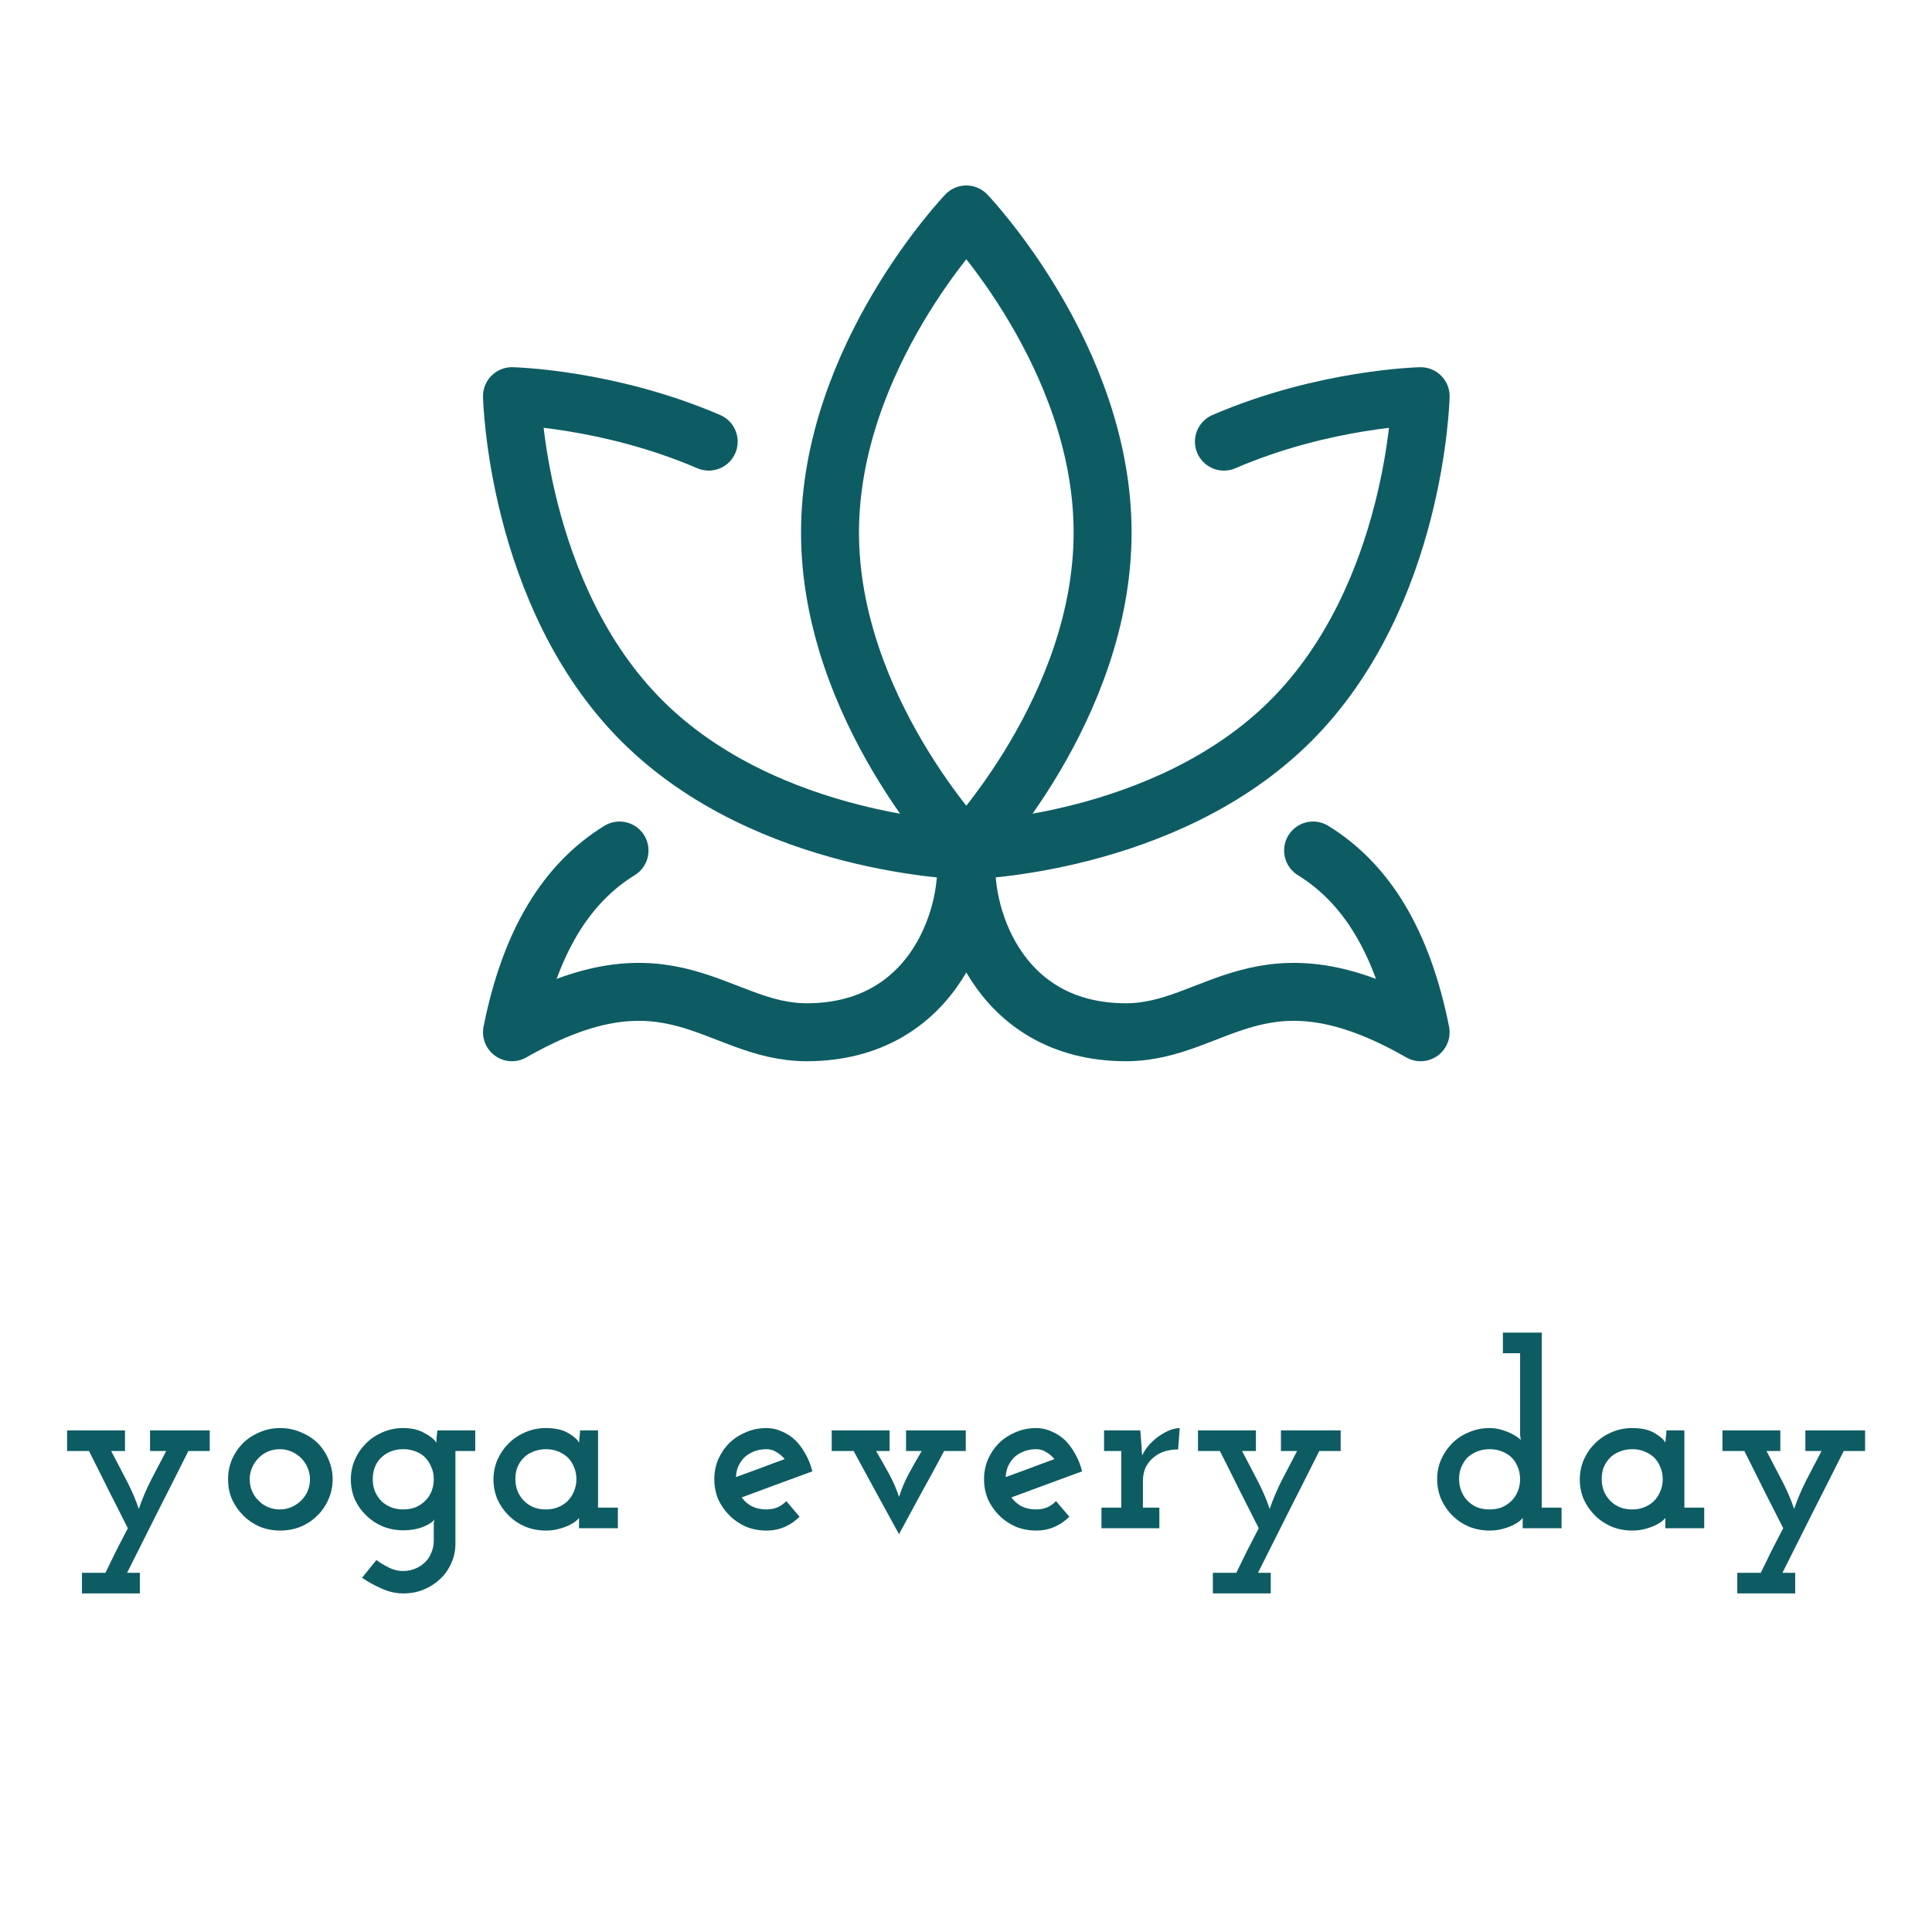
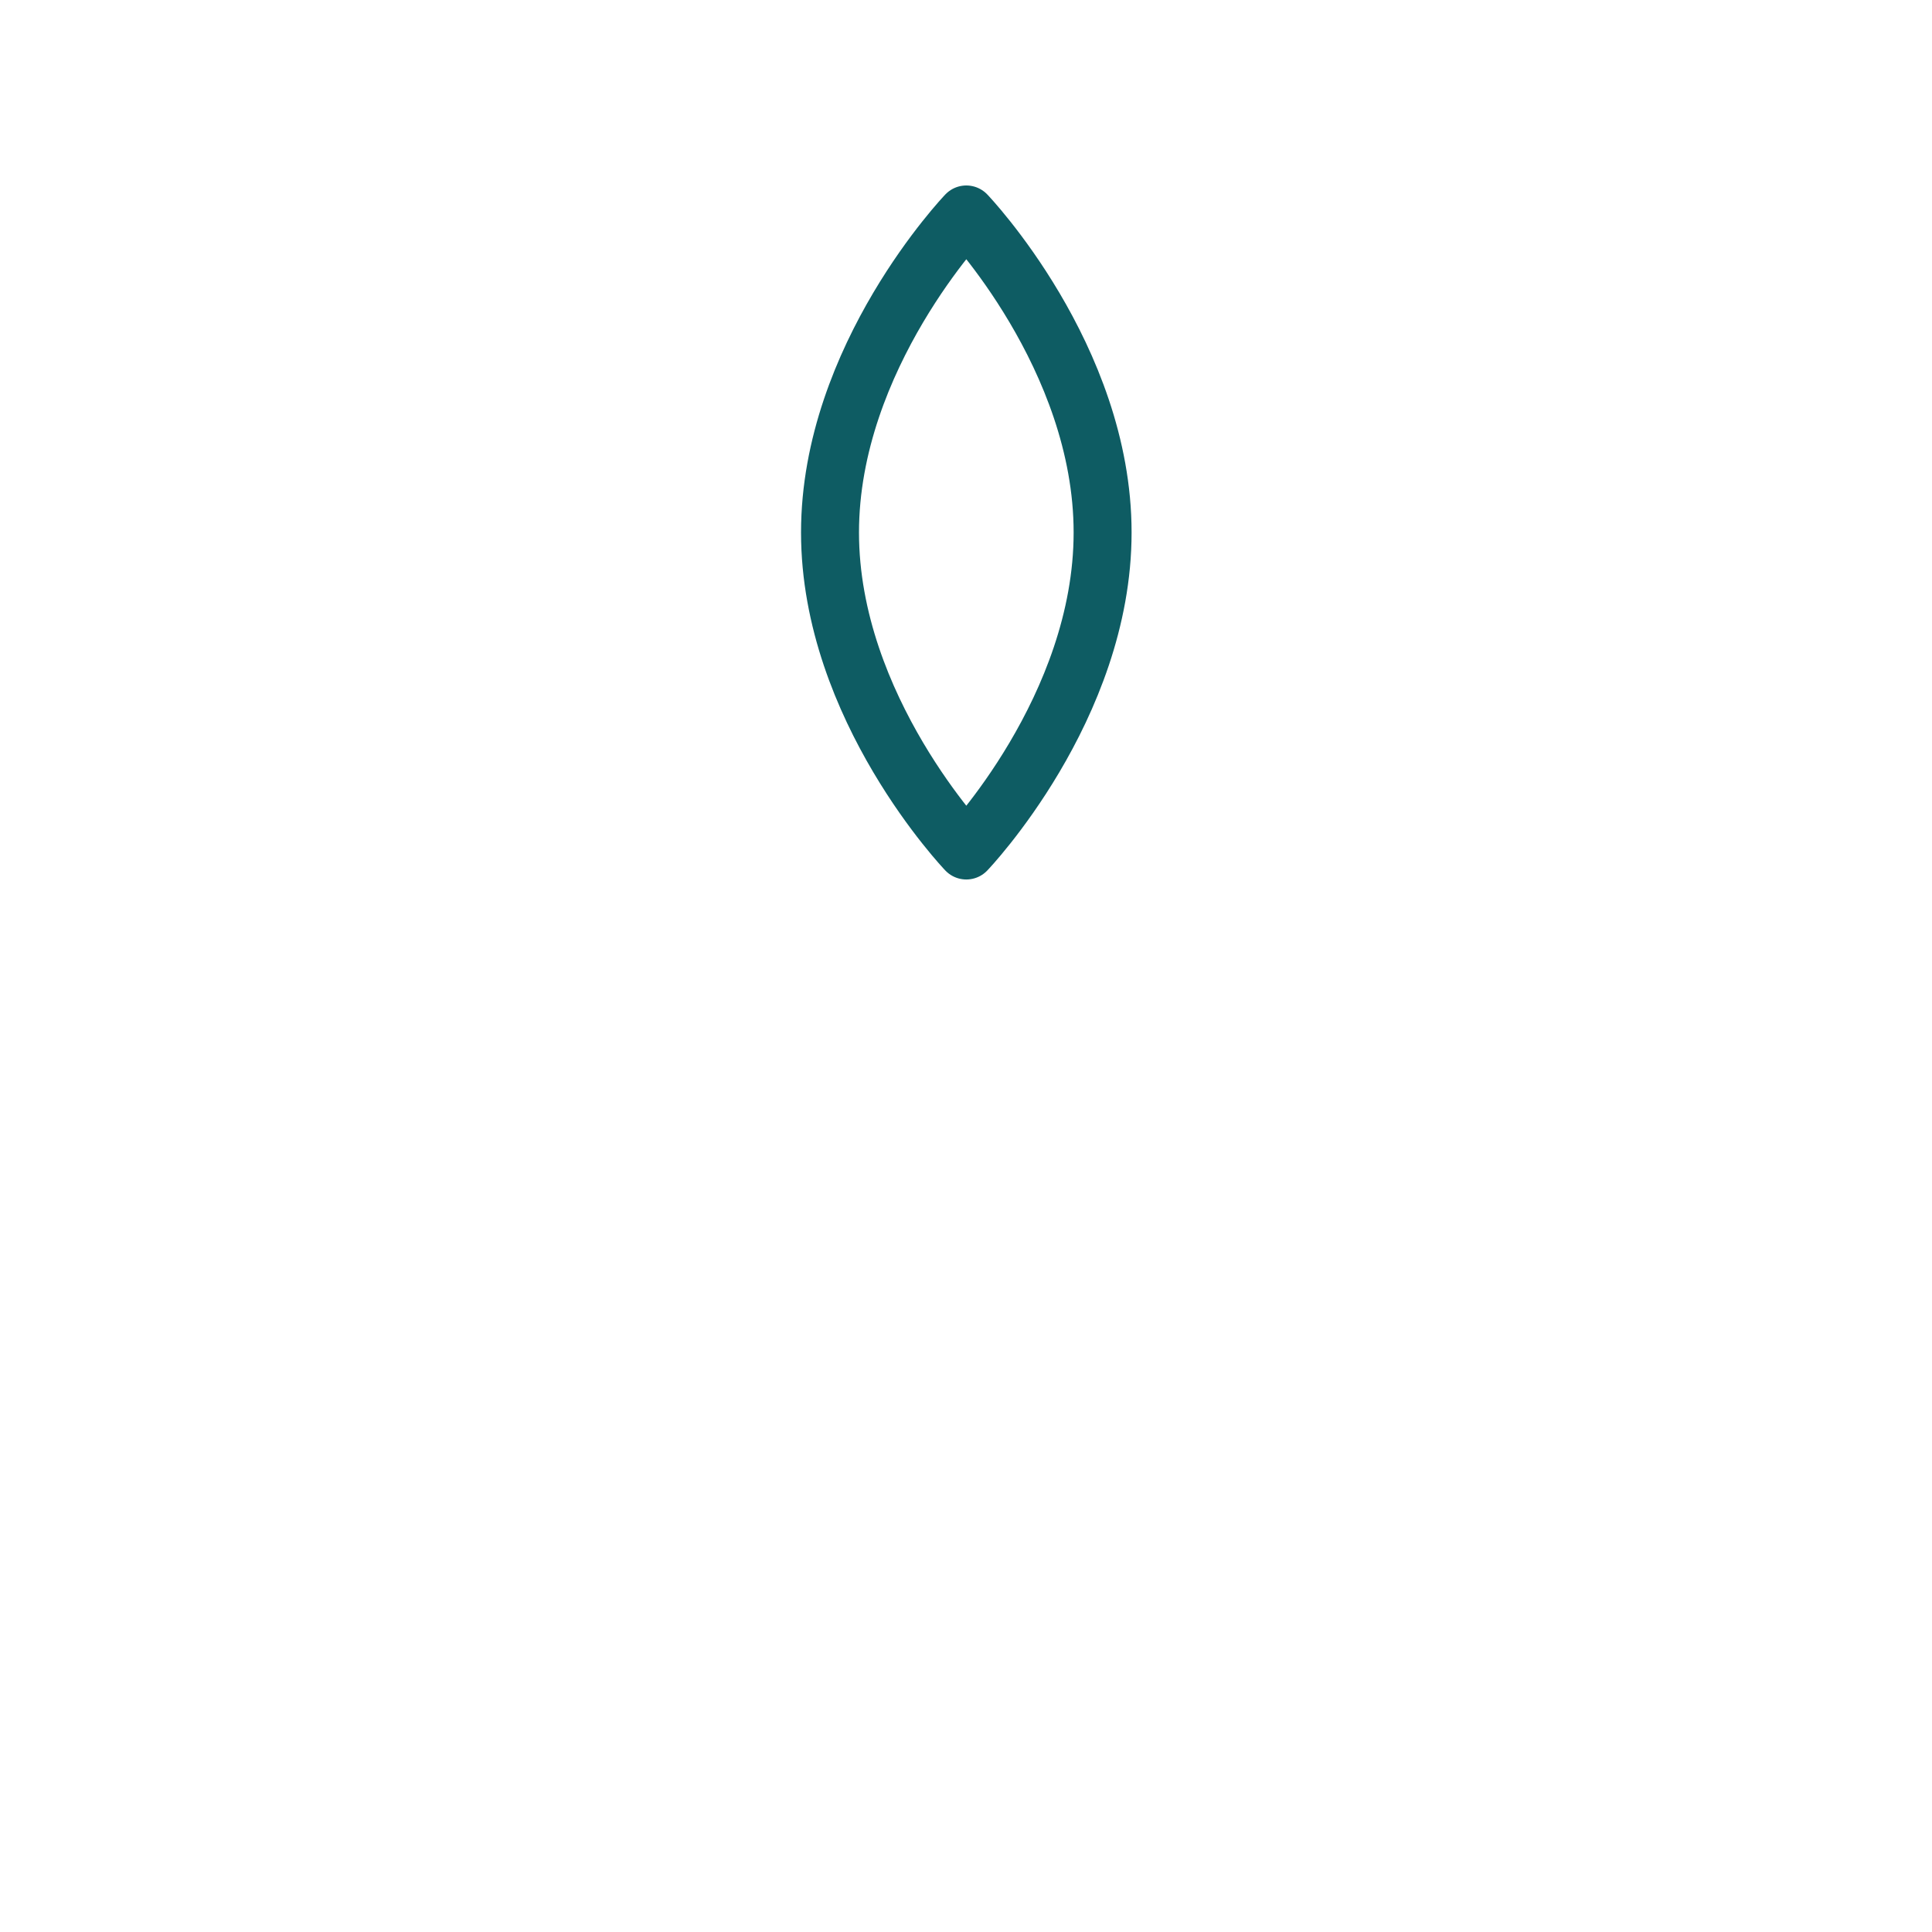
<svg xmlns="http://www.w3.org/2000/svg" width="1000" height="1000" viewBox="0 0 1000 1000" fill="none">
  <rect width="1000" height="1000" fill="white" />
  <path d="M429.613 275.61C429.613 366.522 500.161 440.22 500.161 440.22C500.161 440.22 570.708 366.522 570.708 275.61C570.708 184.698 500.161 111 500.161 111C500.161 111 429.613 184.698 429.613 275.61Z" stroke="#0E5C63" stroke-width="30" stroke-linecap="round" stroke-linejoin="round" />
-   <path d="M366.824 228.582C314.736 206.148 265 205.066 265 205.066C265 205.066 267.258 308.088 332.185 373.039C397.112 437.989 500.159 440.223 500.159 440.223C500.159 440.223 603.182 437.965 668.133 373.039C733.084 308.112 735.318 205.066 735.318 205.066C735.318 205.066 685.605 206.148 633.494 228.582M500.629 440.223C496.726 471.569 515.679 534.286 582.794 534.286C629.708 534.286 653.177 487.254 735.318 534.286C725.911 487.254 707.099 457.154 679.656 440.223M499.665 440.223C503.592 471.569 484.615 534.286 417.548 534.286C370.586 534.286 347.141 487.254 265 534.286C274.406 487.254 293.219 457.154 320.662 440.223" stroke="#0E5C63" stroke-width="30" stroke-linecap="round" stroke-linejoin="round" />
-   <path d="M72.39 824.75H42.42V814.085H54.57C56.46 810.215 58.35 806.345 60.24 802.475C62.22 798.605 64.2 794.78 66.18 791C62.76 784.25 59.385 777.59 56.055 771.02C52.815 764.45 49.485 757.79 46.065 751.04H34.725V740.375H64.695V751.04H57.54C60.15 755.99 62.76 760.985 65.37 766.025C67.98 770.975 70.14 775.97 71.85 781.01C73.56 775.97 75.675 770.975 78.195 766.025C80.805 760.985 83.415 755.99 86.025 751.04H77.655V740.375H108.57V751.04H97.5C92.19 761.66 86.88 772.19 81.57 782.63C76.35 792.98 71.085 803.465 65.775 814.085H72.39V824.75ZM164.35 784.385C161.92 786.815 159.04 788.75 155.71 790.19C152.38 791.54 148.825 792.215 145.045 792.215C141.265 792.215 137.71 791.54 134.38 790.19C131.14 788.75 128.305 786.815 125.875 784.385C123.445 781.955 121.51 779.165 120.07 776.015C118.72 772.865 118.045 769.4 118.045 765.62C118.045 762.02 118.72 758.6 120.07 755.36C121.51 752.12 123.445 749.285 125.875 746.855C128.305 744.515 131.14 742.67 134.38 741.32C137.71 739.88 141.265 739.16 145.045 739.16C148.825 739.16 152.38 739.88 155.71 741.32C159.04 742.67 161.92 744.515 164.35 746.855C166.78 749.285 168.67 752.12 170.02 755.36C171.46 758.6 172.18 762.02 172.18 765.62C172.18 769.31 171.46 772.775 170.02 776.015C168.67 779.165 166.78 781.955 164.35 784.385ZM133.84 776.69C135.19 778.13 136.81 779.255 138.7 780.065C140.59 780.875 142.615 781.28 144.775 781.28C146.935 781.28 148.96 780.875 150.85 780.065C152.74 779.255 154.405 778.13 155.845 776.69C157.285 775.34 158.41 773.72 159.22 771.83C160.03 769.94 160.435 767.915 160.435 765.755C160.435 763.595 160.03 761.57 159.22 759.68C158.41 757.79 157.285 756.125 155.845 754.685C154.405 753.245 152.74 752.12 150.85 751.31C148.96 750.5 146.935 750.095 144.775 750.095C142.615 750.095 140.59 750.5 138.7 751.31C136.81 752.12 135.19 753.245 133.84 754.685C132.4 756.125 131.275 757.79 130.465 759.68C129.655 761.57 129.25 763.595 129.25 765.755C129.25 767.915 129.655 769.94 130.465 771.83C131.275 773.72 132.4 775.34 133.84 776.69ZM187.395 816.65L194.82 807.47C196.62 808.82 198.69 810.08 201.03 811.25C203.46 812.51 205.98 813.14 208.59 813.14C210.93 813.14 213.045 812.735 214.935 811.925C216.915 811.115 218.625 809.99 220.065 808.55C221.505 807.2 222.585 805.535 223.305 803.555C224.115 801.665 224.52 799.595 224.52 797.345V789.38C224.52 789.2 224.52 788.795 224.52 788.165C224.61 787.535 224.745 786.95 224.925 786.41C224.655 786.86 224.115 787.4 223.305 788.03C222.495 788.57 221.55 789.11 220.47 789.65C219.03 790.37 217.32 790.955 215.34 791.405C213.36 791.855 211.155 792.08 208.725 792.08C204.945 792.08 201.39 791.405 198.06 790.055C194.73 788.615 191.85 786.68 189.42 784.25C186.99 781.91 185.055 779.165 183.615 776.015C182.265 772.775 181.59 769.355 181.59 765.755C181.59 762.245 182.265 758.87 183.615 755.63C185.055 752.39 186.99 749.555 189.42 747.125C191.85 744.695 194.73 742.76 198.06 741.32C201.39 739.88 204.945 739.16 208.725 739.16C213.045 739.16 216.69 740.015 219.66 741.725C222.72 743.345 224.79 745.01 225.87 746.72C225.87 745.73 225.915 744.74 226.005 743.75C226.095 742.76 226.23 741.635 226.41 740.375H245.985V751.04H235.725V799.1C235.725 802.7 235.005 806.03 233.565 809.09C232.215 812.24 230.325 814.94 227.895 817.19C225.465 819.53 222.63 821.375 219.39 822.725C216.15 824.075 212.64 824.75 208.86 824.75C204.81 824.75 200.895 823.85 197.115 822.05C193.335 820.34 190.095 818.54 187.395 816.65ZM208.725 750.095C206.205 750.095 203.91 750.545 201.84 751.445C199.77 752.345 198.06 753.56 196.71 755.09C195.45 756.44 194.505 758.015 193.875 759.815C193.245 761.615 192.93 763.55 192.93 765.62C192.93 767.96 193.335 770.12 194.145 772.1C195.045 774.08 196.215 775.79 197.655 777.23C199.095 778.49 200.715 779.48 202.515 780.2C204.405 780.92 206.475 781.28 208.725 781.28C211.155 781.28 213.36 780.875 215.34 780.065C217.32 779.165 218.985 777.995 220.335 776.555C221.685 775.205 222.72 773.585 223.44 771.695C224.16 769.805 224.52 767.78 224.52 765.62C224.52 763.1 224.025 760.85 223.035 758.87C222.135 756.8 220.875 755.045 219.255 753.605C217.905 752.525 216.33 751.67 214.53 751.04C212.73 750.41 210.795 750.095 208.725 750.095ZM319.813 791H299.698V788.3C299.698 787.67 299.698 787.22 299.698 786.95C299.698 786.68 299.698 786.23 299.698 785.6C299.608 785.87 299.158 786.365 298.348 787.085C297.538 787.805 296.413 788.525 294.973 789.245C293.443 790.055 291.643 790.73 289.573 791.27C287.503 791.9 285.163 792.215 282.553 792.215C278.773 792.215 275.218 791.54 271.888 790.19C268.558 788.75 265.678 786.815 263.248 784.385C260.818 781.955 258.883 779.165 257.443 776.015C256.093 772.775 255.418 769.355 255.418 765.755C255.418 762.245 256.093 758.87 257.443 755.63C258.883 752.39 260.818 749.555 263.248 747.125C265.678 744.695 268.558 742.76 271.888 741.32C275.218 739.88 278.773 739.16 282.553 739.16C287.503 739.16 291.418 740.06 294.298 741.86C297.178 743.57 298.978 745.19 299.698 746.72C299.788 745.82 299.878 744.83 299.968 743.75C300.148 742.58 300.238 741.455 300.238 740.375H309.553V780.335H319.813V791ZM282.553 750.095C280.123 750.095 277.873 750.545 275.803 751.445C273.733 752.255 272.023 753.425 270.673 754.955C269.413 756.305 268.423 757.88 267.703 759.68C267.073 761.48 266.758 763.46 266.758 765.62C266.758 768.14 267.253 770.48 268.243 772.64C269.323 774.8 270.763 776.6 272.563 778.04C273.823 779.03 275.308 779.84 277.018 780.47C278.728 781.01 280.573 781.28 282.553 781.28C284.803 781.28 286.828 780.92 288.628 780.2C290.518 779.48 292.138 778.49 293.488 777.23C295.018 775.79 296.188 774.08 296.998 772.1C297.898 770.12 298.348 767.96 298.348 765.62C298.348 763.28 297.898 761.12 296.998 759.14C296.188 757.16 295.063 755.495 293.623 754.145C292.183 752.885 290.518 751.895 288.628 751.175C286.828 750.455 284.803 750.095 282.553 750.095ZM396.72 750.095C394.2 750.095 391.905 750.545 389.835 751.445C387.855 752.255 386.145 753.425 384.705 754.955C383.625 756.215 382.725 757.655 382.005 759.275C381.375 760.895 381.015 762.65 380.925 764.54C385.155 763.01 389.34 761.48 393.48 759.95C397.71 758.33 401.94 756.755 406.17 755.225C404.91 753.695 403.47 752.48 401.85 751.58C400.32 750.59 398.61 750.095 396.72 750.095ZM413.865 785.06C411.615 787.31 409.05 789.065 406.17 790.325C403.29 791.585 400.14 792.215 396.72 792.215C392.94 792.215 389.385 791.54 386.055 790.19C382.815 788.75 379.98 786.815 377.55 784.385C375.12 781.955 373.185 779.165 371.745 776.015C370.395 772.775 369.72 769.31 369.72 765.62C369.72 762.02 370.395 758.6 371.745 755.36C373.185 752.12 375.12 749.285 377.55 746.855C379.98 744.515 382.815 742.67 386.055 741.32C389.385 739.88 392.94 739.16 396.72 739.16C399.51 739.16 402.165 739.745 404.685 740.915C407.295 741.995 409.635 743.525 411.705 745.505C413.685 747.485 415.44 749.87 416.97 752.66C418.5 755.36 419.67 758.33 420.48 761.57C414.36 763.82 408.24 766.07 402.12 768.32C396.09 770.57 390.015 772.82 383.895 775.07C385.245 776.96 387 778.49 389.16 779.66C391.41 780.74 393.93 781.28 396.72 781.28C398.79 781.28 400.68 780.92 402.39 780.2C404.1 779.48 405.63 778.4 406.98 776.96L413.865 785.06ZM488.681 751.04C484.811 758.33 480.896 765.53 476.936 772.64C473.066 779.75 469.196 786.905 465.326 794.105C461.366 786.905 457.451 779.75 453.581 772.64C449.711 765.44 445.796 758.24 441.836 751.04H430.496V740.375H460.466V751.04H453.446C455.786 755 458.036 758.96 460.196 762.92C462.356 766.88 464.066 770.84 465.326 774.8C466.586 770.84 468.251 766.88 470.321 762.92C472.481 758.96 474.731 755 477.071 751.04H468.971V740.375H499.886V751.04H488.681ZM536.334 750.095C533.814 750.095 531.519 750.545 529.449 751.445C527.469 752.255 525.759 753.425 524.319 754.955C523.239 756.215 522.339 757.655 521.619 759.275C520.989 760.895 520.629 762.65 520.539 764.54C524.769 763.01 528.954 761.48 533.094 759.95C537.324 758.33 541.554 756.755 545.784 755.225C544.524 753.695 543.084 752.48 541.464 751.58C539.934 750.59 538.224 750.095 536.334 750.095ZM553.479 785.06C551.229 787.31 548.664 789.065 545.784 790.325C542.904 791.585 539.754 792.215 536.334 792.215C532.554 792.215 528.999 791.54 525.669 790.19C522.429 788.75 519.594 786.815 517.164 784.385C514.734 781.955 512.799 779.165 511.359 776.015C510.009 772.775 509.334 769.31 509.334 765.62C509.334 762.02 510.009 758.6 511.359 755.36C512.799 752.12 514.734 749.285 517.164 746.855C519.594 744.515 522.429 742.67 525.669 741.32C528.999 739.88 532.554 739.16 536.334 739.16C539.124 739.16 541.779 739.745 544.299 740.915C546.909 741.995 549.249 743.525 551.319 745.505C553.299 747.485 555.054 749.87 556.584 752.66C558.114 755.36 559.284 758.33 560.094 761.57C553.974 763.82 547.854 766.07 541.734 768.32C535.704 770.57 529.629 772.82 523.509 775.07C524.859 776.96 526.614 778.49 528.774 779.66C531.024 780.74 533.544 781.28 536.334 781.28C538.404 781.28 540.294 780.92 542.004 780.2C543.714 779.48 545.244 778.4 546.594 776.96L553.479 785.06ZM600.081 791H570.111V780.335H580.371V751.04H571.461V740.375H590.226L590.766 747.395C590.946 749.555 590.991 750.545 590.901 750.365C590.901 750.185 590.991 751.175 591.171 753.335C592.251 751.085 593.601 749.105 595.221 747.395C596.931 745.595 598.686 744.11 600.486 742.94C602.376 741.68 604.176 740.735 605.886 740.105C607.686 739.475 609.261 739.16 610.611 739.16L609.801 750.23C607.551 750.23 605.436 750.5 603.456 751.04C601.566 751.58 599.901 752.345 598.461 753.335C596.301 754.775 594.591 756.62 593.331 758.87C592.161 761.12 591.576 763.64 591.576 766.43V780.335H600.081V791ZM657.742 824.75H627.772V814.085H639.922C641.812 810.215 643.702 806.345 645.592 802.475C647.572 798.605 649.552 794.78 651.532 791C648.112 784.25 644.737 777.59 641.407 771.02C638.167 764.45 634.837 757.79 631.417 751.04H620.077V740.375H650.047V751.04H642.892C645.502 755.99 648.112 760.985 650.722 766.025C653.332 770.975 655.492 775.97 657.202 781.01C658.912 775.97 661.027 770.975 663.547 766.025C666.157 760.985 668.767 755.99 671.377 751.04H663.007V740.375H693.922V751.04H682.852C677.542 761.66 672.232 772.19 666.922 782.63C661.702 792.98 656.437 803.465 651.127 814.085H657.742V824.75ZM808.266 791H788.151V788.3C788.151 787.67 788.151 787.22 788.151 786.95C788.151 786.68 788.151 786.23 788.151 785.6C788.061 785.87 787.611 786.365 786.801 787.085C785.991 787.805 784.866 788.525 783.426 789.245C781.896 790.055 780.096 790.73 778.026 791.27C775.956 791.9 773.616 792.215 771.006 792.215C767.226 792.215 763.671 791.54 760.341 790.19C757.011 788.75 754.131 786.815 751.701 784.385C749.271 781.955 747.336 779.12 745.896 775.88C744.546 772.64 743.871 769.22 743.871 765.62C743.871 762.02 744.546 758.645 745.896 755.495C747.336 752.255 749.271 749.42 751.701 746.99C754.131 744.56 757.011 742.67 760.341 741.32C763.671 739.88 767.226 739.16 771.006 739.16C773.256 739.16 775.371 739.475 777.351 740.105C779.421 740.735 781.221 741.455 782.751 742.265C784.281 743.075 785.361 743.75 785.991 744.29C786.621 744.74 787.026 745.1 787.206 745.37C787.026 744.65 786.891 743.75 786.801 742.67C786.801 741.5 786.801 740.6 786.801 739.97V700.415H777.891V689.75H798.006V780.335H808.266V791ZM771.006 750.095C768.666 750.095 766.506 750.5 764.526 751.31C762.546 752.12 760.836 753.2 759.396 754.55C758.136 755.99 757.101 757.655 756.291 759.545C755.571 761.345 755.211 763.37 755.211 765.62C755.211 767.96 755.661 770.165 756.561 772.235C757.461 774.305 758.676 776.015 760.206 777.365C761.556 778.625 763.131 779.615 764.931 780.335C766.821 780.965 768.846 781.28 771.006 781.28C773.166 781.28 775.146 780.965 776.946 780.335C778.746 779.615 780.366 778.625 781.806 777.365C783.336 776.015 784.551 774.305 785.451 772.235C786.351 770.165 786.801 767.96 786.801 765.62C786.801 763.1 786.306 760.805 785.316 758.735C784.416 756.665 783.156 754.955 781.536 753.605C780.186 752.525 778.611 751.67 776.811 751.04C775.011 750.41 773.076 750.095 771.006 750.095ZM882.094 791H861.979V788.3C861.979 787.67 861.979 787.22 861.979 786.95C861.979 786.68 861.979 786.23 861.979 785.6C861.889 785.87 861.439 786.365 860.629 787.085C859.819 787.805 858.694 788.525 857.254 789.245C855.724 790.055 853.924 790.73 851.854 791.27C849.784 791.9 847.444 792.215 844.834 792.215C841.054 792.215 837.499 791.54 834.169 790.19C830.839 788.75 827.959 786.815 825.529 784.385C823.099 781.955 821.164 779.165 819.724 776.015C818.374 772.775 817.699 769.355 817.699 765.755C817.699 762.245 818.374 758.87 819.724 755.63C821.164 752.39 823.099 749.555 825.529 747.125C827.959 744.695 830.839 742.76 834.169 741.32C837.499 739.88 841.054 739.16 844.834 739.16C849.784 739.16 853.699 740.06 856.579 741.86C859.459 743.57 861.259 745.19 861.979 746.72C862.069 745.82 862.159 744.83 862.249 743.75C862.429 742.58 862.519 741.455 862.519 740.375H871.834V780.335H882.094V791ZM844.834 750.095C842.404 750.095 840.154 750.545 838.084 751.445C836.014 752.255 834.304 753.425 832.954 754.955C831.694 756.305 830.704 757.88 829.984 759.68C829.354 761.48 829.039 763.46 829.039 765.62C829.039 768.14 829.534 770.48 830.524 772.64C831.604 774.8 833.044 776.6 834.844 778.04C836.104 779.03 837.589 779.84 839.299 780.47C841.009 781.01 842.854 781.28 844.834 781.28C847.084 781.28 849.109 780.92 850.909 780.2C852.799 779.48 854.419 778.49 855.769 777.23C857.299 775.79 858.469 774.08 859.279 772.1C860.179 770.12 860.629 767.96 860.629 765.62C860.629 763.28 860.179 761.12 859.279 759.14C858.469 757.16 857.344 755.495 855.904 754.145C854.464 752.885 852.799 751.895 850.909 751.175C849.109 750.455 847.084 750.095 844.834 750.095ZM929.192 824.75H899.222V814.085H911.372C913.262 810.215 915.152 806.345 917.042 802.475C919.022 798.605 921.002 794.78 922.982 791C919.562 784.25 916.187 777.59 912.857 771.02C909.617 764.45 906.287 757.79 902.867 751.04H891.527V740.375H921.497V751.04H914.342C916.952 755.99 919.562 760.985 922.172 766.025C924.782 770.975 926.942 775.97 928.652 781.01C930.362 775.97 932.477 770.975 934.997 766.025C937.607 760.985 940.217 755.99 942.827 751.04H934.457V740.375H965.372V751.04H954.302C948.992 761.66 943.682 772.19 938.372 782.63C933.152 792.98 927.887 803.465 922.577 814.085H929.192V824.75Z" fill="#0E5C63" />
</svg>